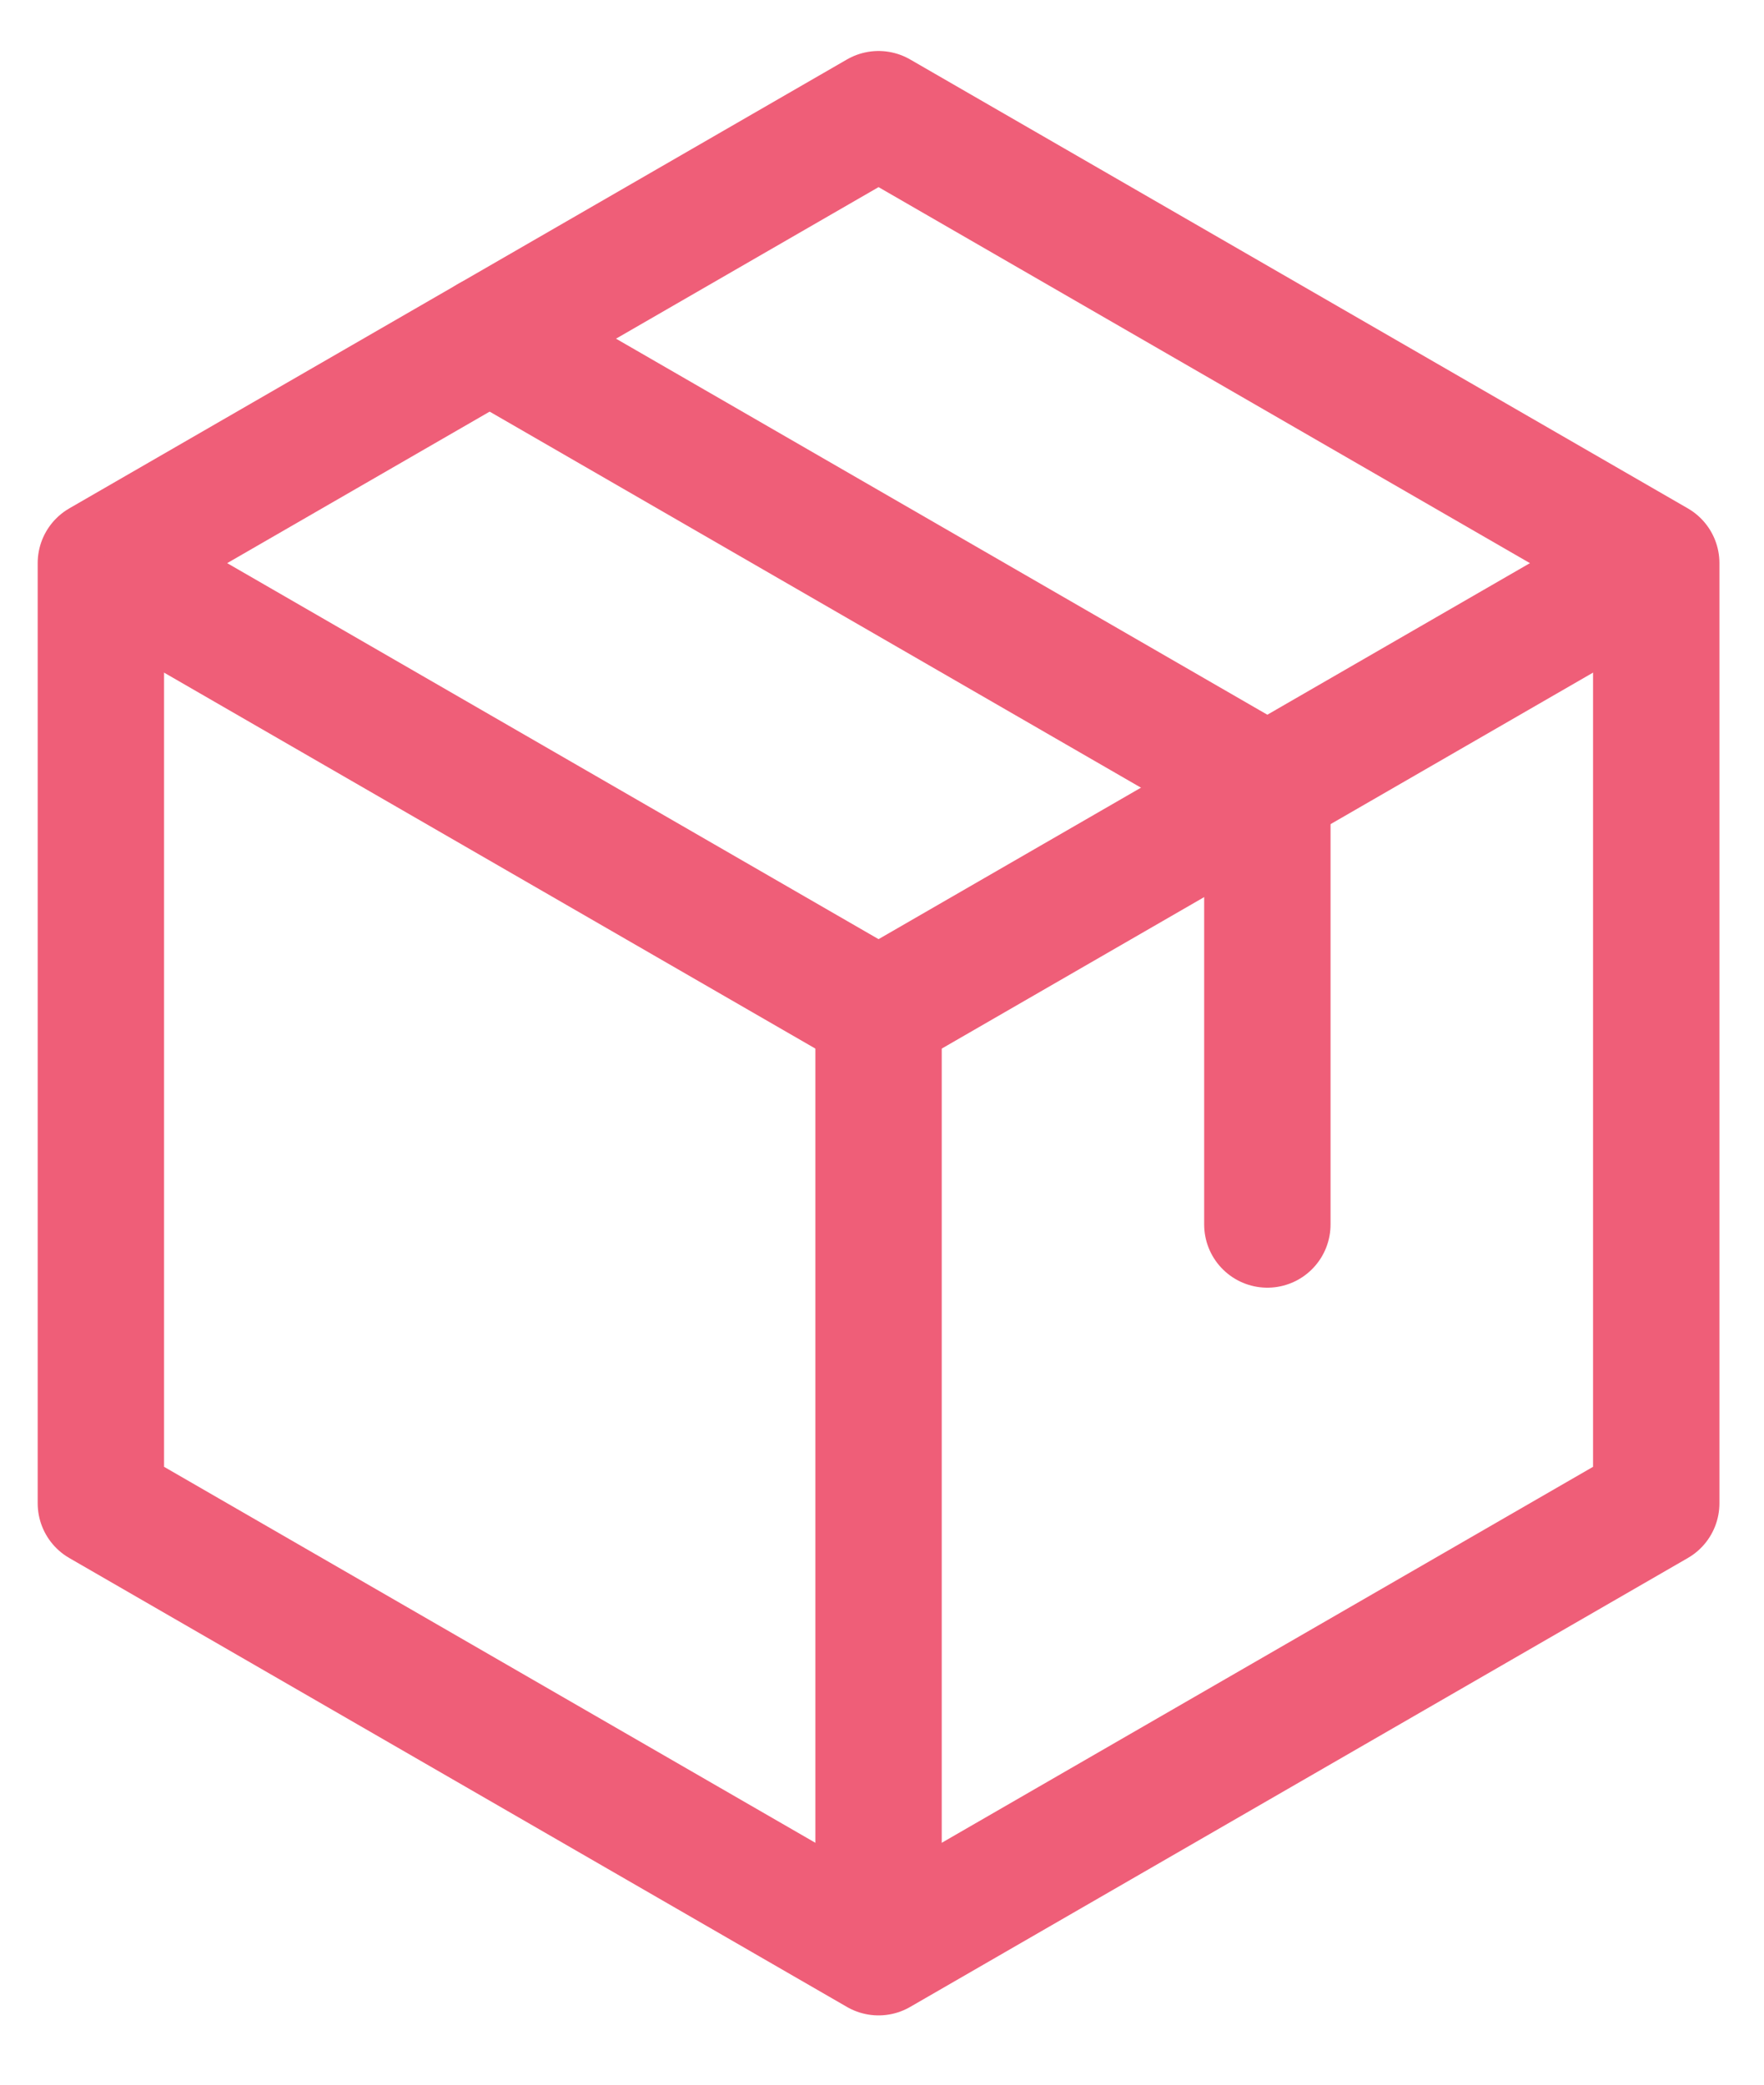
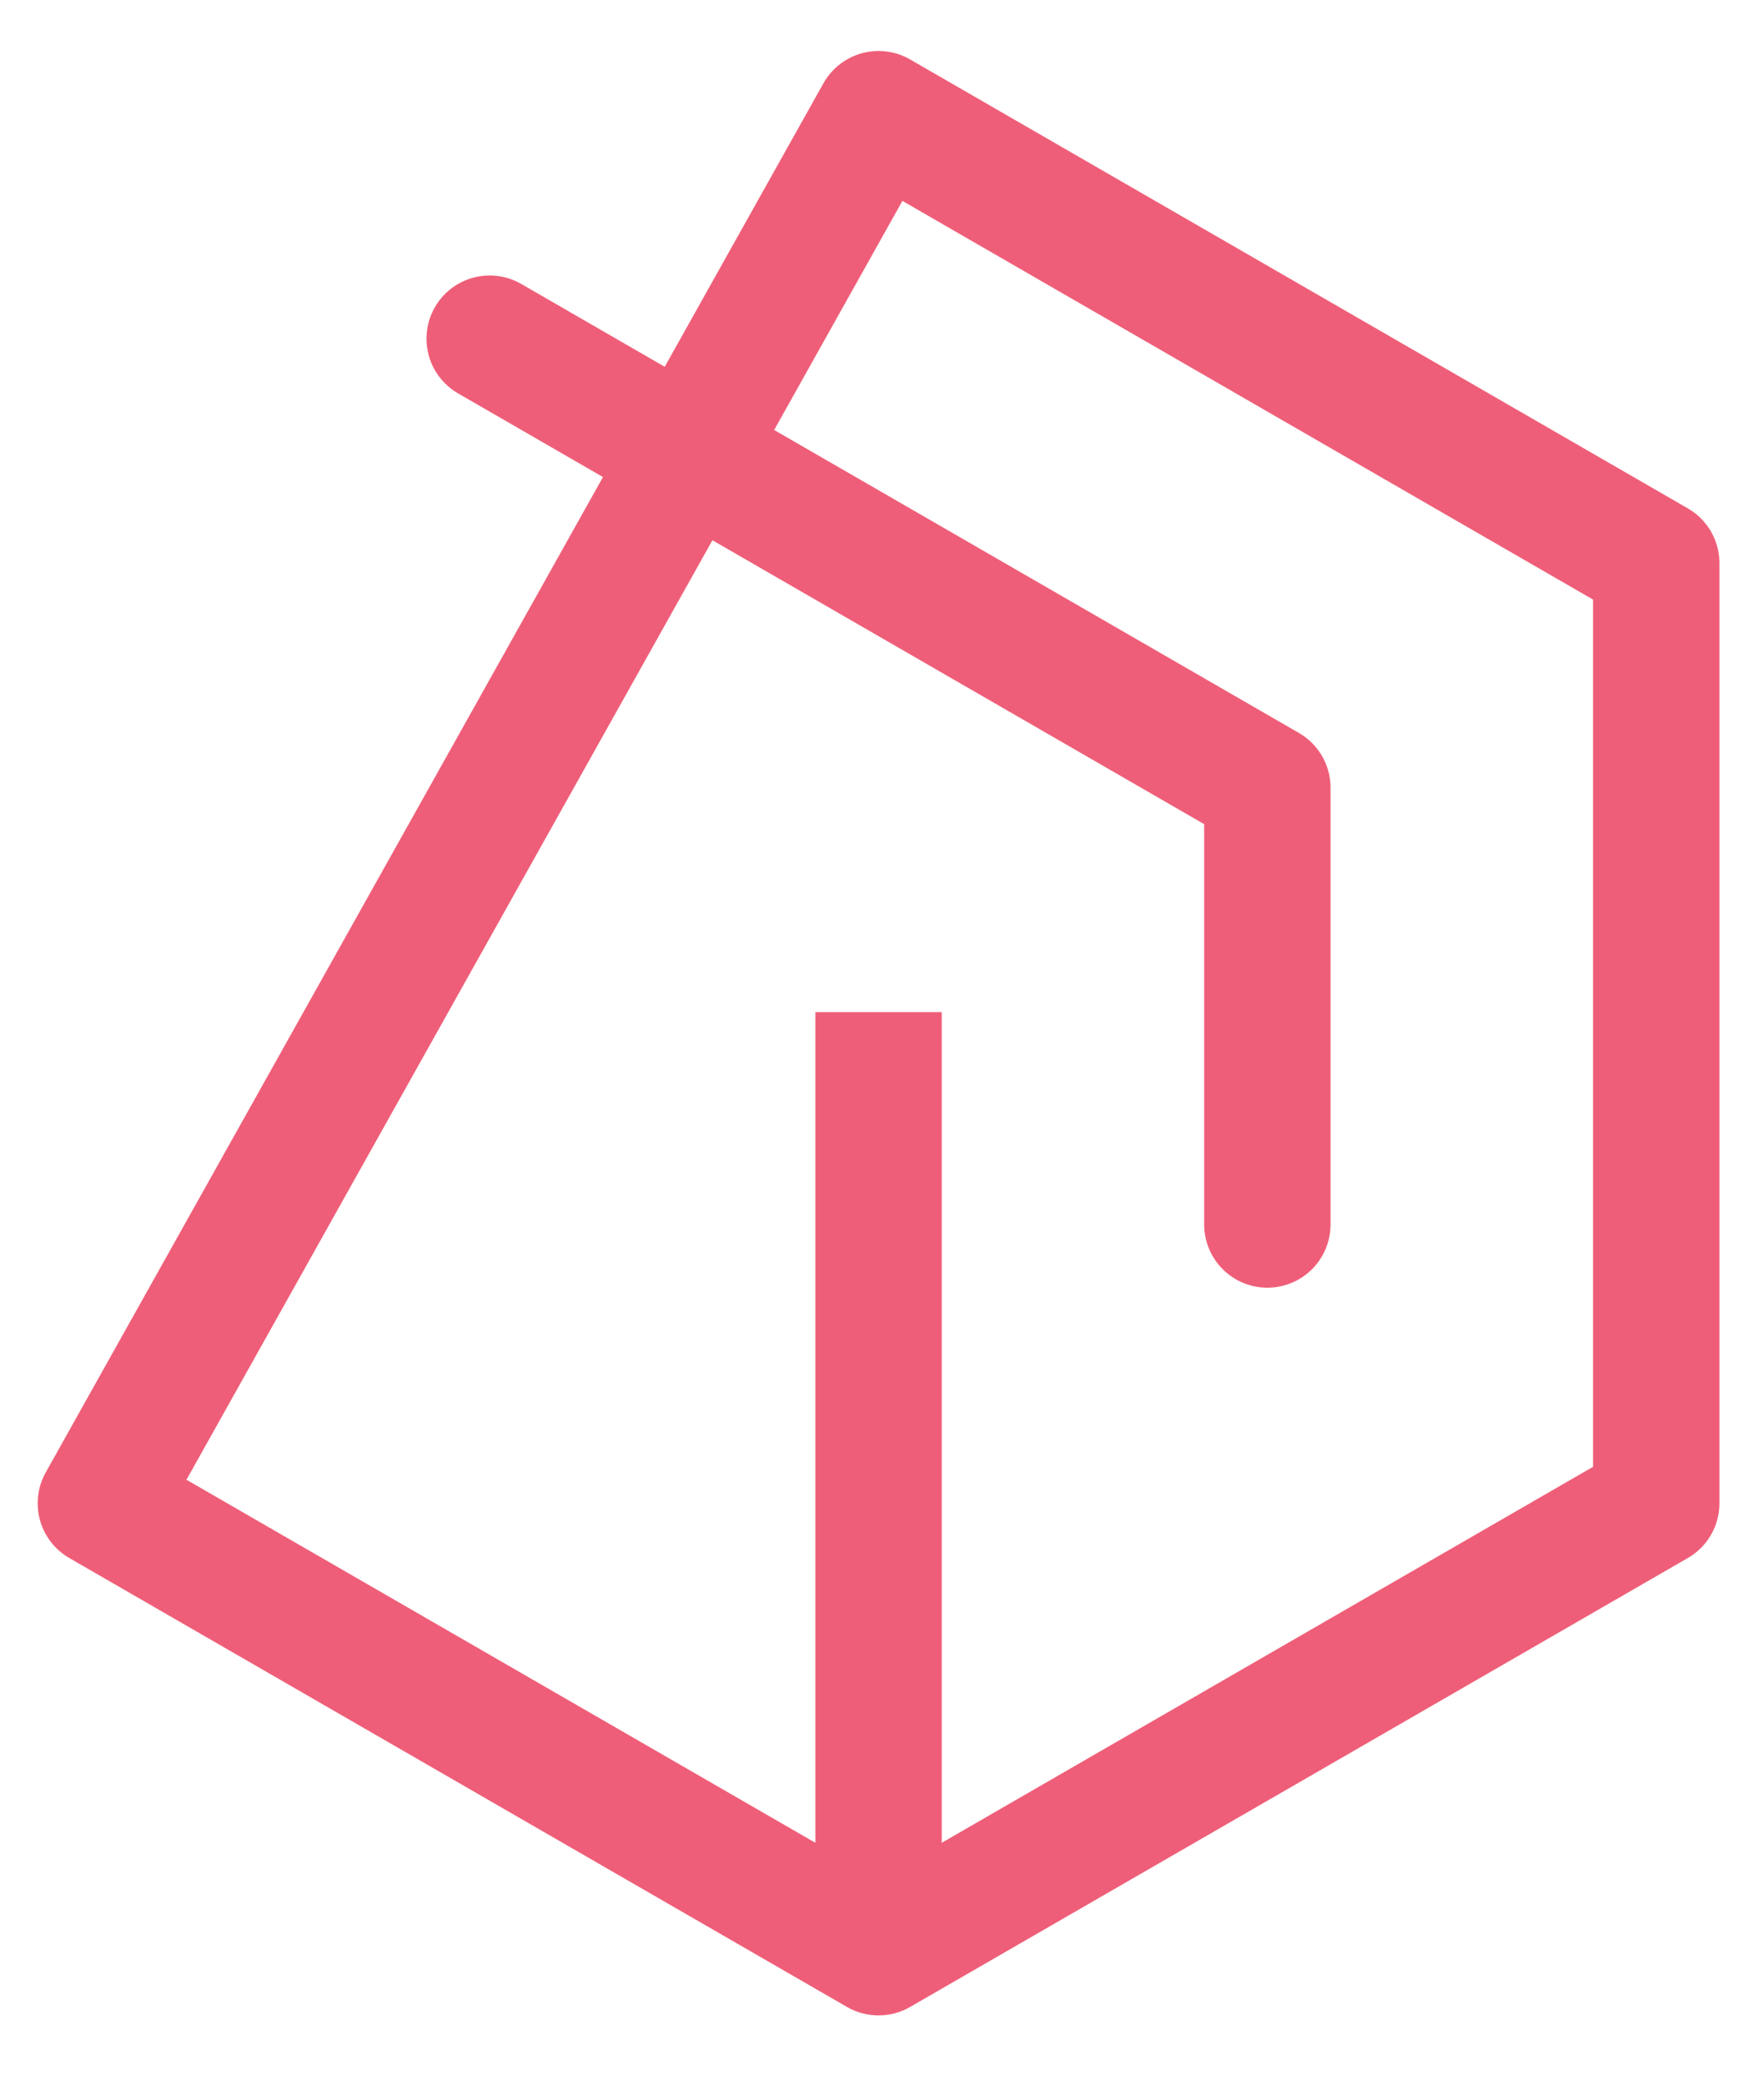
<svg xmlns="http://www.w3.org/2000/svg" fill="none" viewBox="0 0 22 26" height="26" width="22">
-   <path stroke-linejoin="round" stroke-linecap="round" stroke-width="1.576" stroke="#EF5E78" d="M10.957 24.348L1.258 18.749V7.023L10.957 1.424L20.656 7.023V18.749L10.957 24.348Z" />
-   <path stroke-linejoin="round" stroke-width="1.576" stroke="#EF5E78" d="M1.258 7.024L10.957 12.623L20.656 7.024" />
+   <path stroke-linejoin="round" stroke-linecap="round" stroke-width="1.576" stroke="#EF5E78" d="M10.957 24.348L1.258 18.749L10.957 1.424L20.656 7.023V18.749L10.957 24.348Z" />
  <path stroke-linejoin="round" stroke-linecap="round" stroke-width="1.576" stroke="#EF5E78" d="M6.107 4.224L15.806 9.824V15.272" />
  <path stroke-linejoin="round" stroke-width="1.576" stroke="#EF5E78" d="M10.957 12.623V24.349" />
</svg>